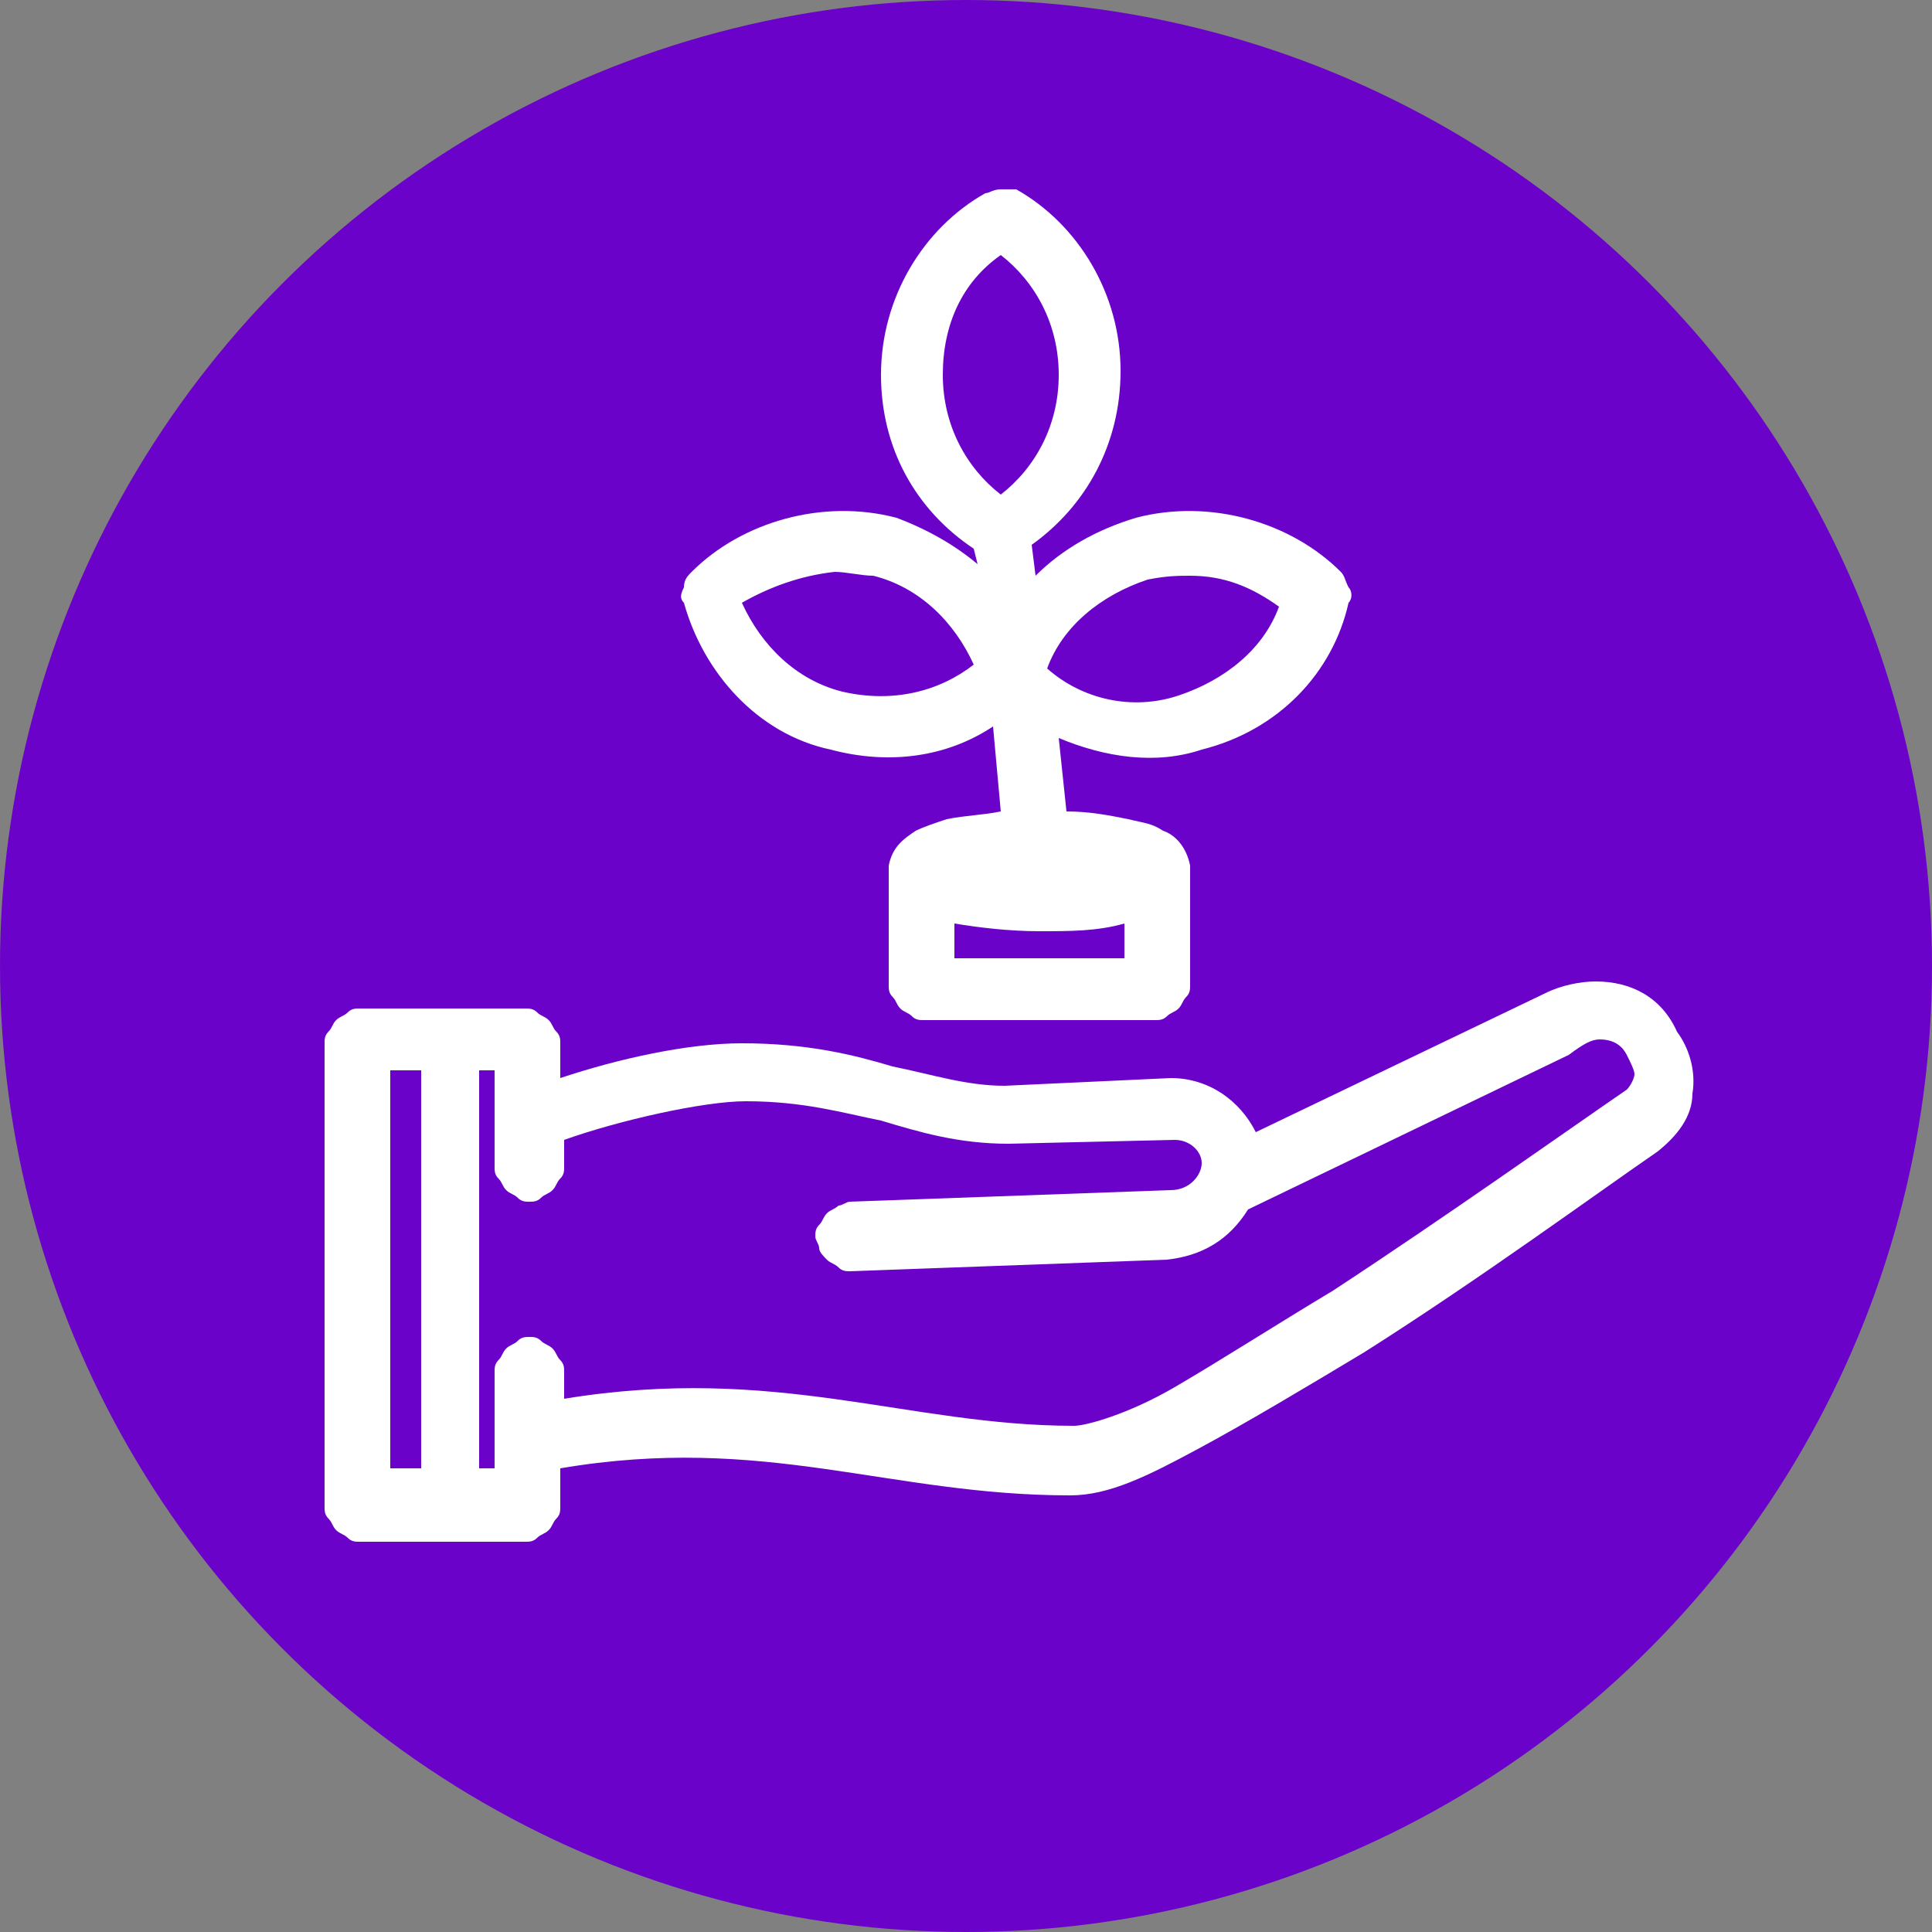
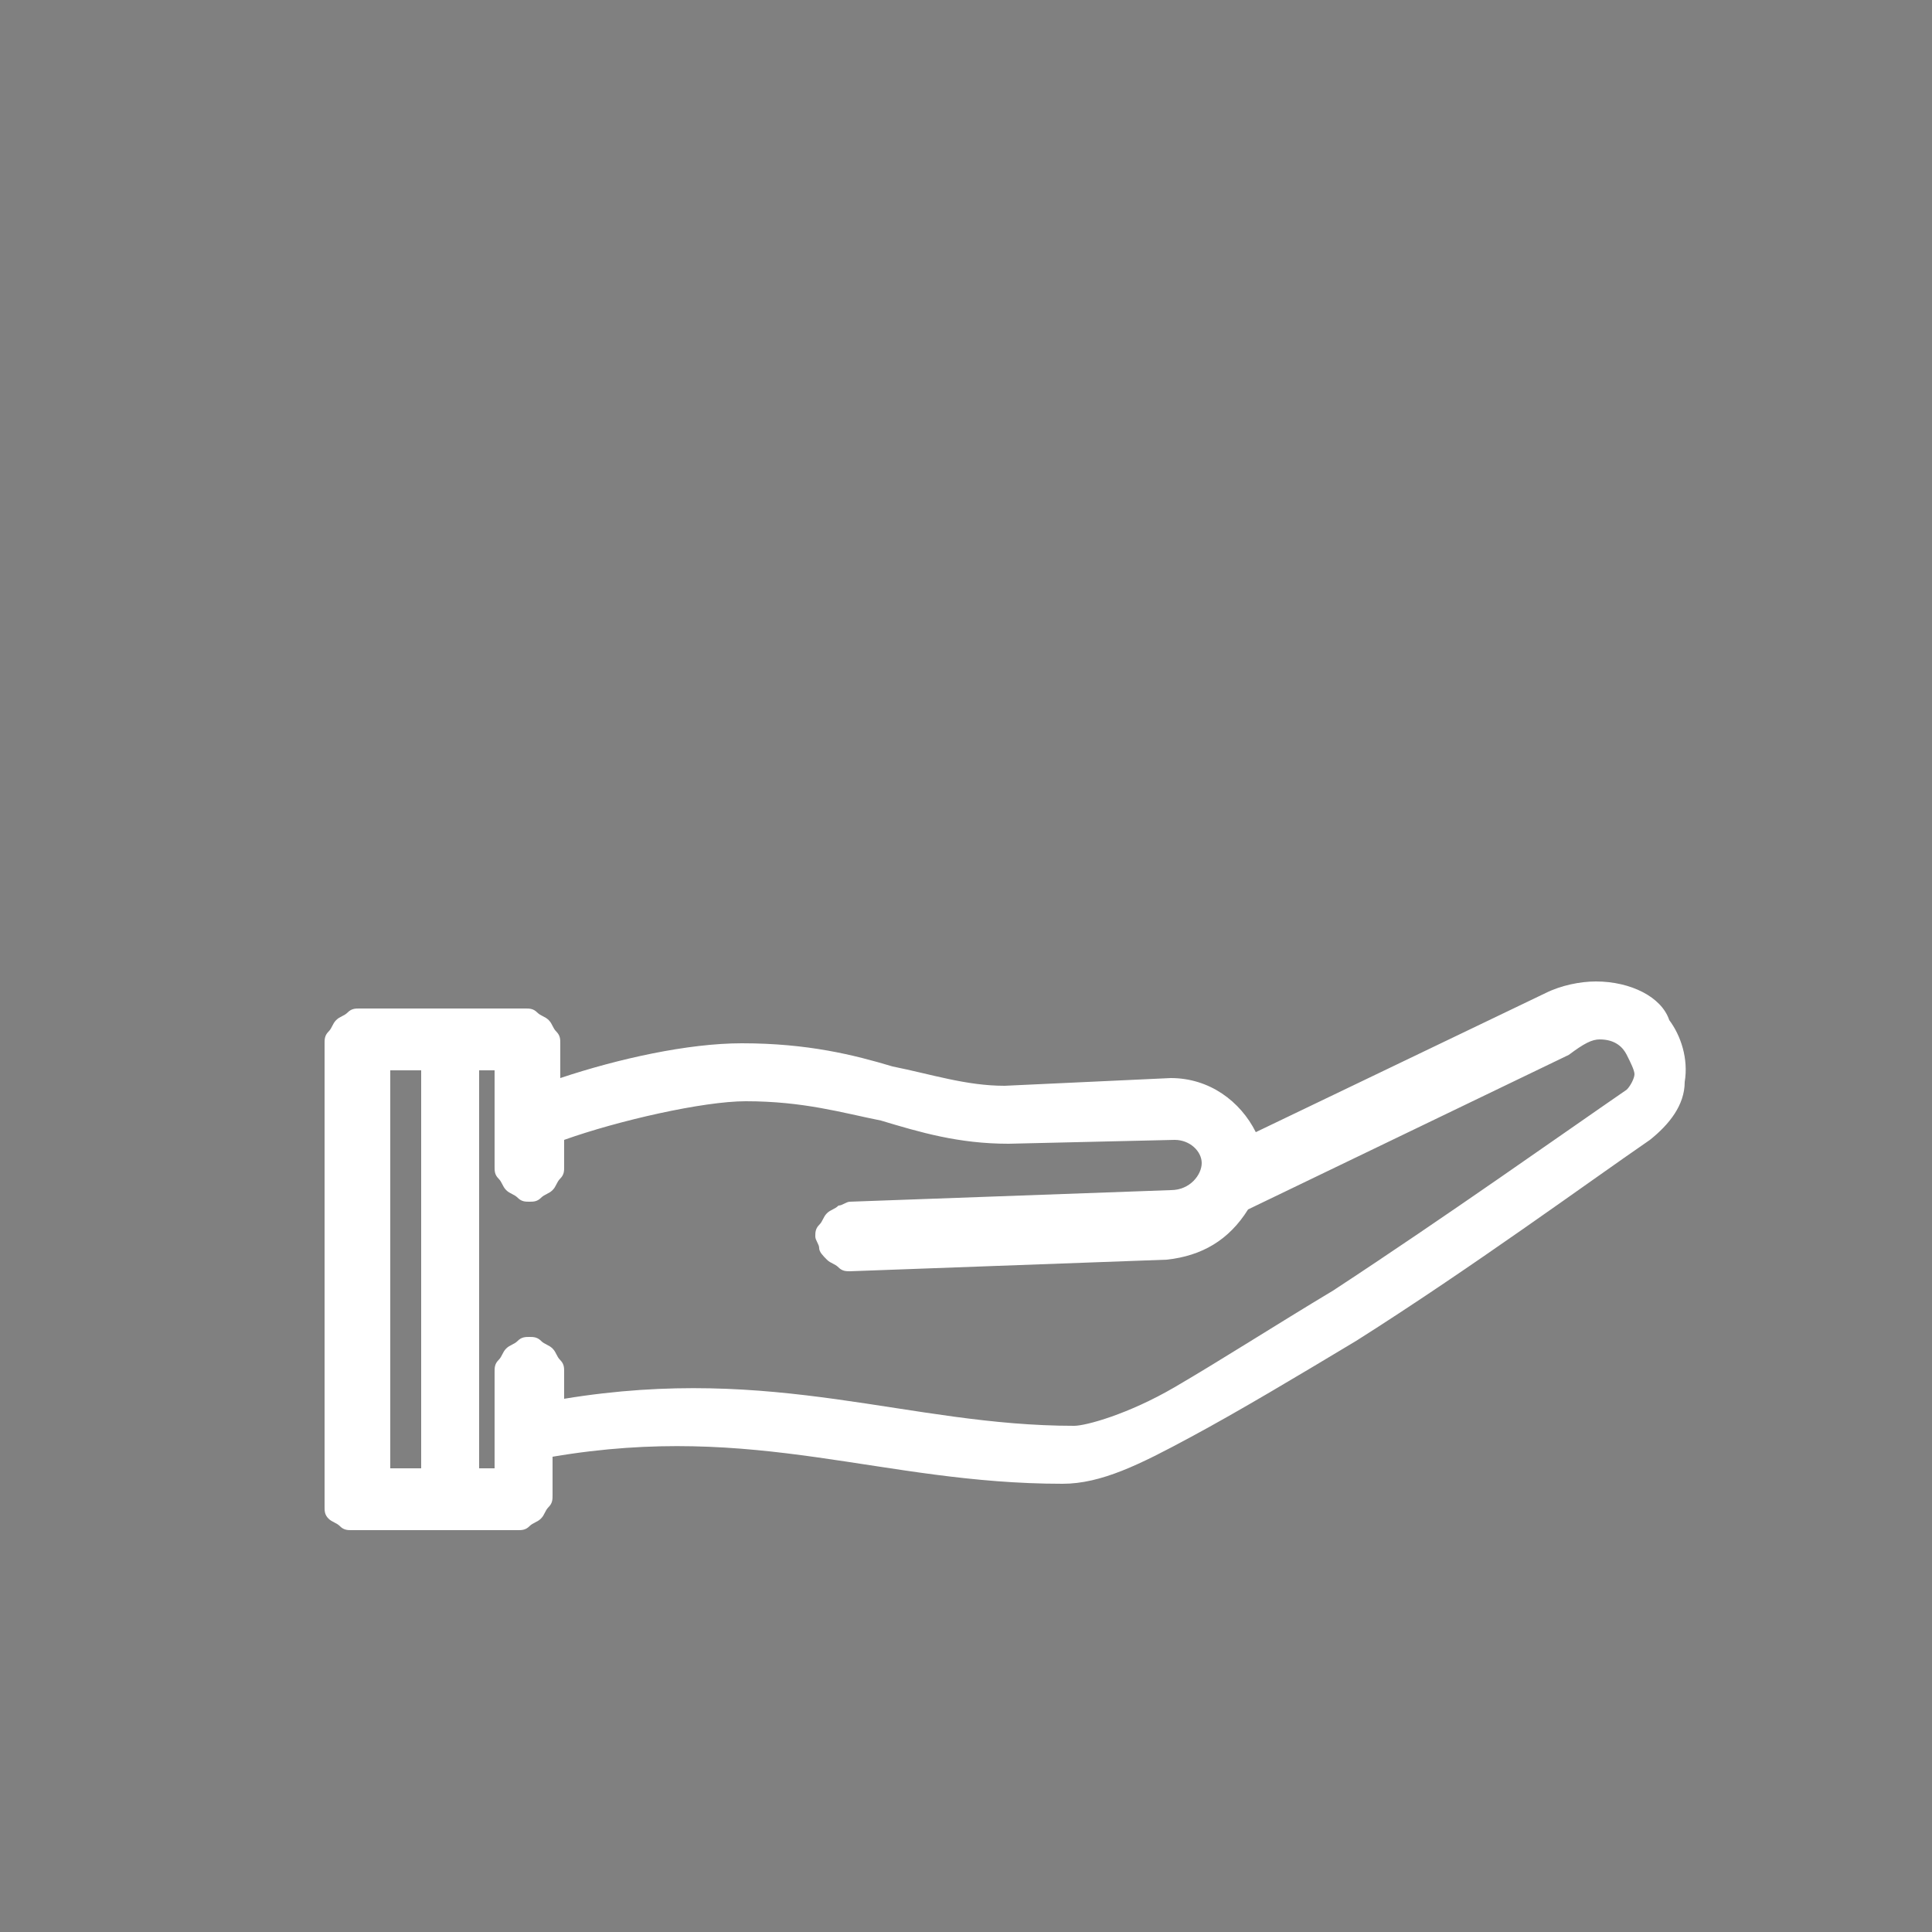
<svg xmlns="http://www.w3.org/2000/svg" version="1.1" id="Layer_1" x="0px" y="0px" viewBox="0 0 50 50" style="enable-background:new 0 0 50 50;" xml:space="preserve">
  <rect x="0" y="0" width="50" height="50" fill="#808080" stroke="none" />
  <style type="text/css">
	.st0{fill:#6B02C9;}
	.st1{fill-rule:evenodd;clip-rule:evenodd;fill:#FFFFFF;}
</style>
  <g>
-     <circle class="st0" cx="25" cy="25" r="25" />
    <g>
-       <path class="st1" d="M25.9,4.9c-0.2,0-0.3,0.1-0.4,0.1c-1.6,0.9-2.7,2.7-2.7,4.7c0,1.9,0.9,3.5,2.4,4.5l0.1,0.4    c-0.6-0.5-1.3-0.9-2.1-1.2c-1.9-0.5-4,0.1-5.3,1.4c-0.1,0.1-0.2,0.2-0.2,0.4c-0.1,0.2-0.1,0.3,0,0.4c0.5,1.8,1.9,3.4,3.8,3.8l0,0    c1.5,0.4,3,0.2,4.2-0.6l0.2,2.2c-0.5,0.1-0.9,0.1-1.4,0.2c-0.3,0.1-0.6,0.2-0.8,0.3c-0.3,0.2-0.6,0.4-0.7,0.9l0,0l0,0v0.1v3    c0,0.1,0,0.2,0.1,0.3s0.1,0.2,0.2,0.3c0.1,0.1,0.2,0.1,0.3,0.2c0.1,0.1,0.2,0.1,0.3,0.1h6c0.1,0,0.2,0,0.3-0.1    c0.1-0.1,0.2-0.1,0.3-0.2c0.1-0.1,0.1-0.2,0.2-0.3c0.1-0.1,0.1-0.2,0.1-0.3v-3v-0.1l0,0c-0.1-0.5-0.4-0.8-0.7-0.9    c-0.3-0.2-0.5-0.2-0.9-0.3c-0.5-0.1-1-0.2-1.6-0.2l-0.2-1.9c1.2,0.5,2.5,0.7,3.7,0.3c2-0.5,3.4-2,3.8-3.8c0.1-0.1,0.1-0.3,0-0.4    c-0.1-0.2-0.1-0.3-0.2-0.4c-1.3-1.3-3.4-1.9-5.3-1.4l0,0c-1,0.3-1.9,0.8-2.6,1.5l-0.1-0.8c1.4-1,2.3-2.6,2.3-4.5    c0-2-1.1-3.8-2.7-4.7C26.2,4.9,26,4.9,25.9,4.9L25.9,4.9z M25.9,6.6c0.9,0.7,1.5,1.8,1.5,3.1s-0.6,2.4-1.5,3.1    c-0.9-0.7-1.5-1.8-1.5-3.1S24.9,7.3,25.9,6.6z M21.6,14.8c0.3,0,0.7,0.1,1,0.1c1.2,0.3,2.1,1.2,2.6,2.3c-0.9,0.7-2.1,1-3.4,0.7    l0,0c-1.2-0.3-2.1-1.2-2.6-2.3C19.9,15.2,20.7,14.9,21.6,14.8L21.6,14.8L21.6,14.8z M30.8,14.9c0.9,0,1.6,0.3,2.3,0.8    c-0.4,1.1-1.4,1.9-2.6,2.3s-2.5,0.1-3.4-0.7c0.4-1.1,1.4-1.9,2.6-2.3l0,0C30.2,14.9,30.5,14.9,30.8,14.9L30.8,14.9z M29.1,23.9    v0.9h-4.4v-0.9c0.6,0.1,1.4,0.2,2.2,0.2C27.7,24.1,28.4,24.1,29.1,23.9L29.1,23.9L29.1,23.9z" />
-       <path class="st1" d="M41.3,25.4c-0.4,0-0.9,0.1-1.3,0.3l0,0l-7.5,3.6c-0.4-0.8-1.2-1.4-2.2-1.4l0,0l0,0L26,28.1    c-1,0-1.9-0.3-2.9-0.5c-1-0.3-2.2-0.6-3.9-0.6c-1.4,0-3.2,0.4-4.7,0.9v-0.9c0-0.1,0-0.2-0.1-0.3c-0.1-0.1-0.1-0.2-0.2-0.3    c-0.1-0.1-0.2-0.1-0.3-0.2c-0.1-0.1-0.2-0.1-0.3-0.1H9.3c-0.1,0-0.2,0-0.3,0.1c-0.1,0.1-0.2,0.1-0.3,0.2c-0.1,0.1-0.1,0.2-0.2,0.3    c-0.1,0.1-0.1,0.2-0.1,0.3v12c0,0.1,0,0.2,0.1,0.3s0.1,0.2,0.2,0.3c0.1,0.1,0.2,0.1,0.3,0.2c0.1,0.1,0.2,0.1,0.3,0.1h4.3    c0.1,0,0.2,0,0.3-0.1c0.1-0.1,0.2-0.1,0.3-0.2c0.1-0.1,0.1-0.2,0.2-0.3c0.1-0.1,0.1-0.2,0.1-0.3v-1c5.3-0.9,8.5,0.7,13.2,0.7l0,0    c1,0,2-0.5,3.3-1.2c1.3-0.7,2.8-1.6,4.3-2.5c3-1.9,6-4.1,7.6-5.2l0,0c0.5-0.4,0.9-0.9,0.9-1.5c0.1-0.6-0.1-1.2-0.4-1.6    C43,25.8,42.2,25.4,41.3,25.4z M41.4,26.9c0.4,0,0.6,0.2,0.7,0.4c0.1,0.2,0.2,0.4,0.2,0.5c0,0.1-0.1,0.3-0.2,0.4l0,0    c-1.6,1.1-4.7,3.3-7.6,5.2c-1.5,0.9-2.9,1.8-4.1,2.5c-1.2,0.7-2.3,1-2.6,1l0,0c-4.3,0-7.7-1.6-13.2-0.7v-0.7c0-0.1,0-0.2-0.1-0.3    c-0.1-0.1-0.1-0.2-0.2-0.3c-0.1-0.1-0.2-0.1-0.3-0.2c-0.1-0.1-0.2-0.1-0.3-0.1c-0.1,0-0.2,0-0.3,0.1s-0.2,0.1-0.3,0.2    c-0.1,0.1-0.1,0.2-0.2,0.3c-0.1,0.1-0.1,0.2-0.1,0.3V38h-0.4V27.7h0.4v2.5c0,0.1,0,0.2,0.1,0.3s0.1,0.2,0.2,0.3    c0.1,0.1,0.2,0.1,0.3,0.2s0.2,0.1,0.3,0.1c0.1,0,0.2,0,0.3-0.1c0.1-0.1,0.2-0.1,0.3-0.2c0.1-0.1,0.1-0.2,0.2-0.3    c0.1-0.1,0.1-0.2,0.1-0.3v-0.7c1.4-0.5,3.6-1,4.7-1c1.5,0,2.5,0.3,3.5,0.5c1,0.3,2,0.6,3.3,0.6l0,0l4.3-0.1l0,0    c0.4,0,0.7,0.3,0.7,0.6s-0.3,0.7-0.8,0.7l0,0L22,31.1c-0.1,0-0.2,0.1-0.3,0.1c-0.1,0.1-0.2,0.1-0.3,0.2c-0.1,0.1-0.1,0.2-0.2,0.3    s-0.1,0.2-0.1,0.3c0,0.1,0.1,0.2,0.1,0.3c0,0.1,0.1,0.2,0.2,0.3c0.1,0.1,0.2,0.1,0.3,0.2s0.2,0.1,0.3,0.1l8.2-0.3l0,0    c0.9-0.1,1.6-0.5,2.1-1.3l8.3-4l0,0C41,27,41.2,26.9,41.4,26.9L41.4,26.9L41.4,26.9z M10.1,27.7h0.8V38h-0.8V27.7z" />
+       <path class="st1" d="M41.3,25.4c-0.4,0-0.9,0.1-1.3,0.3l0,0l-7.5,3.6c-0.4-0.8-1.2-1.4-2.2-1.4l0,0l0,0L26,28.1    c-1,0-1.9-0.3-2.9-0.5c-1-0.3-2.2-0.6-3.9-0.6c-1.4,0-3.2,0.4-4.7,0.9v-0.9c0-0.1,0-0.2-0.1-0.3c-0.1-0.1-0.1-0.2-0.2-0.3    c-0.1-0.1-0.2-0.1-0.3-0.2c-0.1-0.1-0.2-0.1-0.3-0.1H9.3c-0.1,0-0.2,0-0.3,0.1c-0.1,0.1-0.2,0.1-0.3,0.2c-0.1,0.1-0.1,0.2-0.2,0.3    c-0.1,0.1-0.1,0.2-0.1,0.3v12c0,0.1,0,0.2,0.1,0.3c0.1,0.1,0.2,0.1,0.3,0.2c0.1,0.1,0.2,0.1,0.3,0.1h4.3    c0.1,0,0.2,0,0.3-0.1c0.1-0.1,0.2-0.1,0.3-0.2c0.1-0.1,0.1-0.2,0.2-0.3c0.1-0.1,0.1-0.2,0.1-0.3v-1c5.3-0.9,8.5,0.7,13.2,0.7l0,0    c1,0,2-0.5,3.3-1.2c1.3-0.7,2.8-1.6,4.3-2.5c3-1.9,6-4.1,7.6-5.2l0,0c0.5-0.4,0.9-0.9,0.9-1.5c0.1-0.6-0.1-1.2-0.4-1.6    C43,25.8,42.2,25.4,41.3,25.4z M41.4,26.9c0.4,0,0.6,0.2,0.7,0.4c0.1,0.2,0.2,0.4,0.2,0.5c0,0.1-0.1,0.3-0.2,0.4l0,0    c-1.6,1.1-4.7,3.3-7.6,5.2c-1.5,0.9-2.9,1.8-4.1,2.5c-1.2,0.7-2.3,1-2.6,1l0,0c-4.3,0-7.7-1.6-13.2-0.7v-0.7c0-0.1,0-0.2-0.1-0.3    c-0.1-0.1-0.1-0.2-0.2-0.3c-0.1-0.1-0.2-0.1-0.3-0.2c-0.1-0.1-0.2-0.1-0.3-0.1c-0.1,0-0.2,0-0.3,0.1s-0.2,0.1-0.3,0.2    c-0.1,0.1-0.1,0.2-0.2,0.3c-0.1,0.1-0.1,0.2-0.1,0.3V38h-0.4V27.7h0.4v2.5c0,0.1,0,0.2,0.1,0.3s0.1,0.2,0.2,0.3    c0.1,0.1,0.2,0.1,0.3,0.2s0.2,0.1,0.3,0.1c0.1,0,0.2,0,0.3-0.1c0.1-0.1,0.2-0.1,0.3-0.2c0.1-0.1,0.1-0.2,0.2-0.3    c0.1-0.1,0.1-0.2,0.1-0.3v-0.7c1.4-0.5,3.6-1,4.7-1c1.5,0,2.5,0.3,3.5,0.5c1,0.3,2,0.6,3.3,0.6l0,0l4.3-0.1l0,0    c0.4,0,0.7,0.3,0.7,0.6s-0.3,0.7-0.8,0.7l0,0L22,31.1c-0.1,0-0.2,0.1-0.3,0.1c-0.1,0.1-0.2,0.1-0.3,0.2c-0.1,0.1-0.1,0.2-0.2,0.3    s-0.1,0.2-0.1,0.3c0,0.1,0.1,0.2,0.1,0.3c0,0.1,0.1,0.2,0.2,0.3c0.1,0.1,0.2,0.1,0.3,0.2s0.2,0.1,0.3,0.1l8.2-0.3l0,0    c0.9-0.1,1.6-0.5,2.1-1.3l8.3-4l0,0C41,27,41.2,26.9,41.4,26.9L41.4,26.9L41.4,26.9z M10.1,27.7h0.8V38h-0.8V27.7z" />
    </g>
  </g>
</svg>